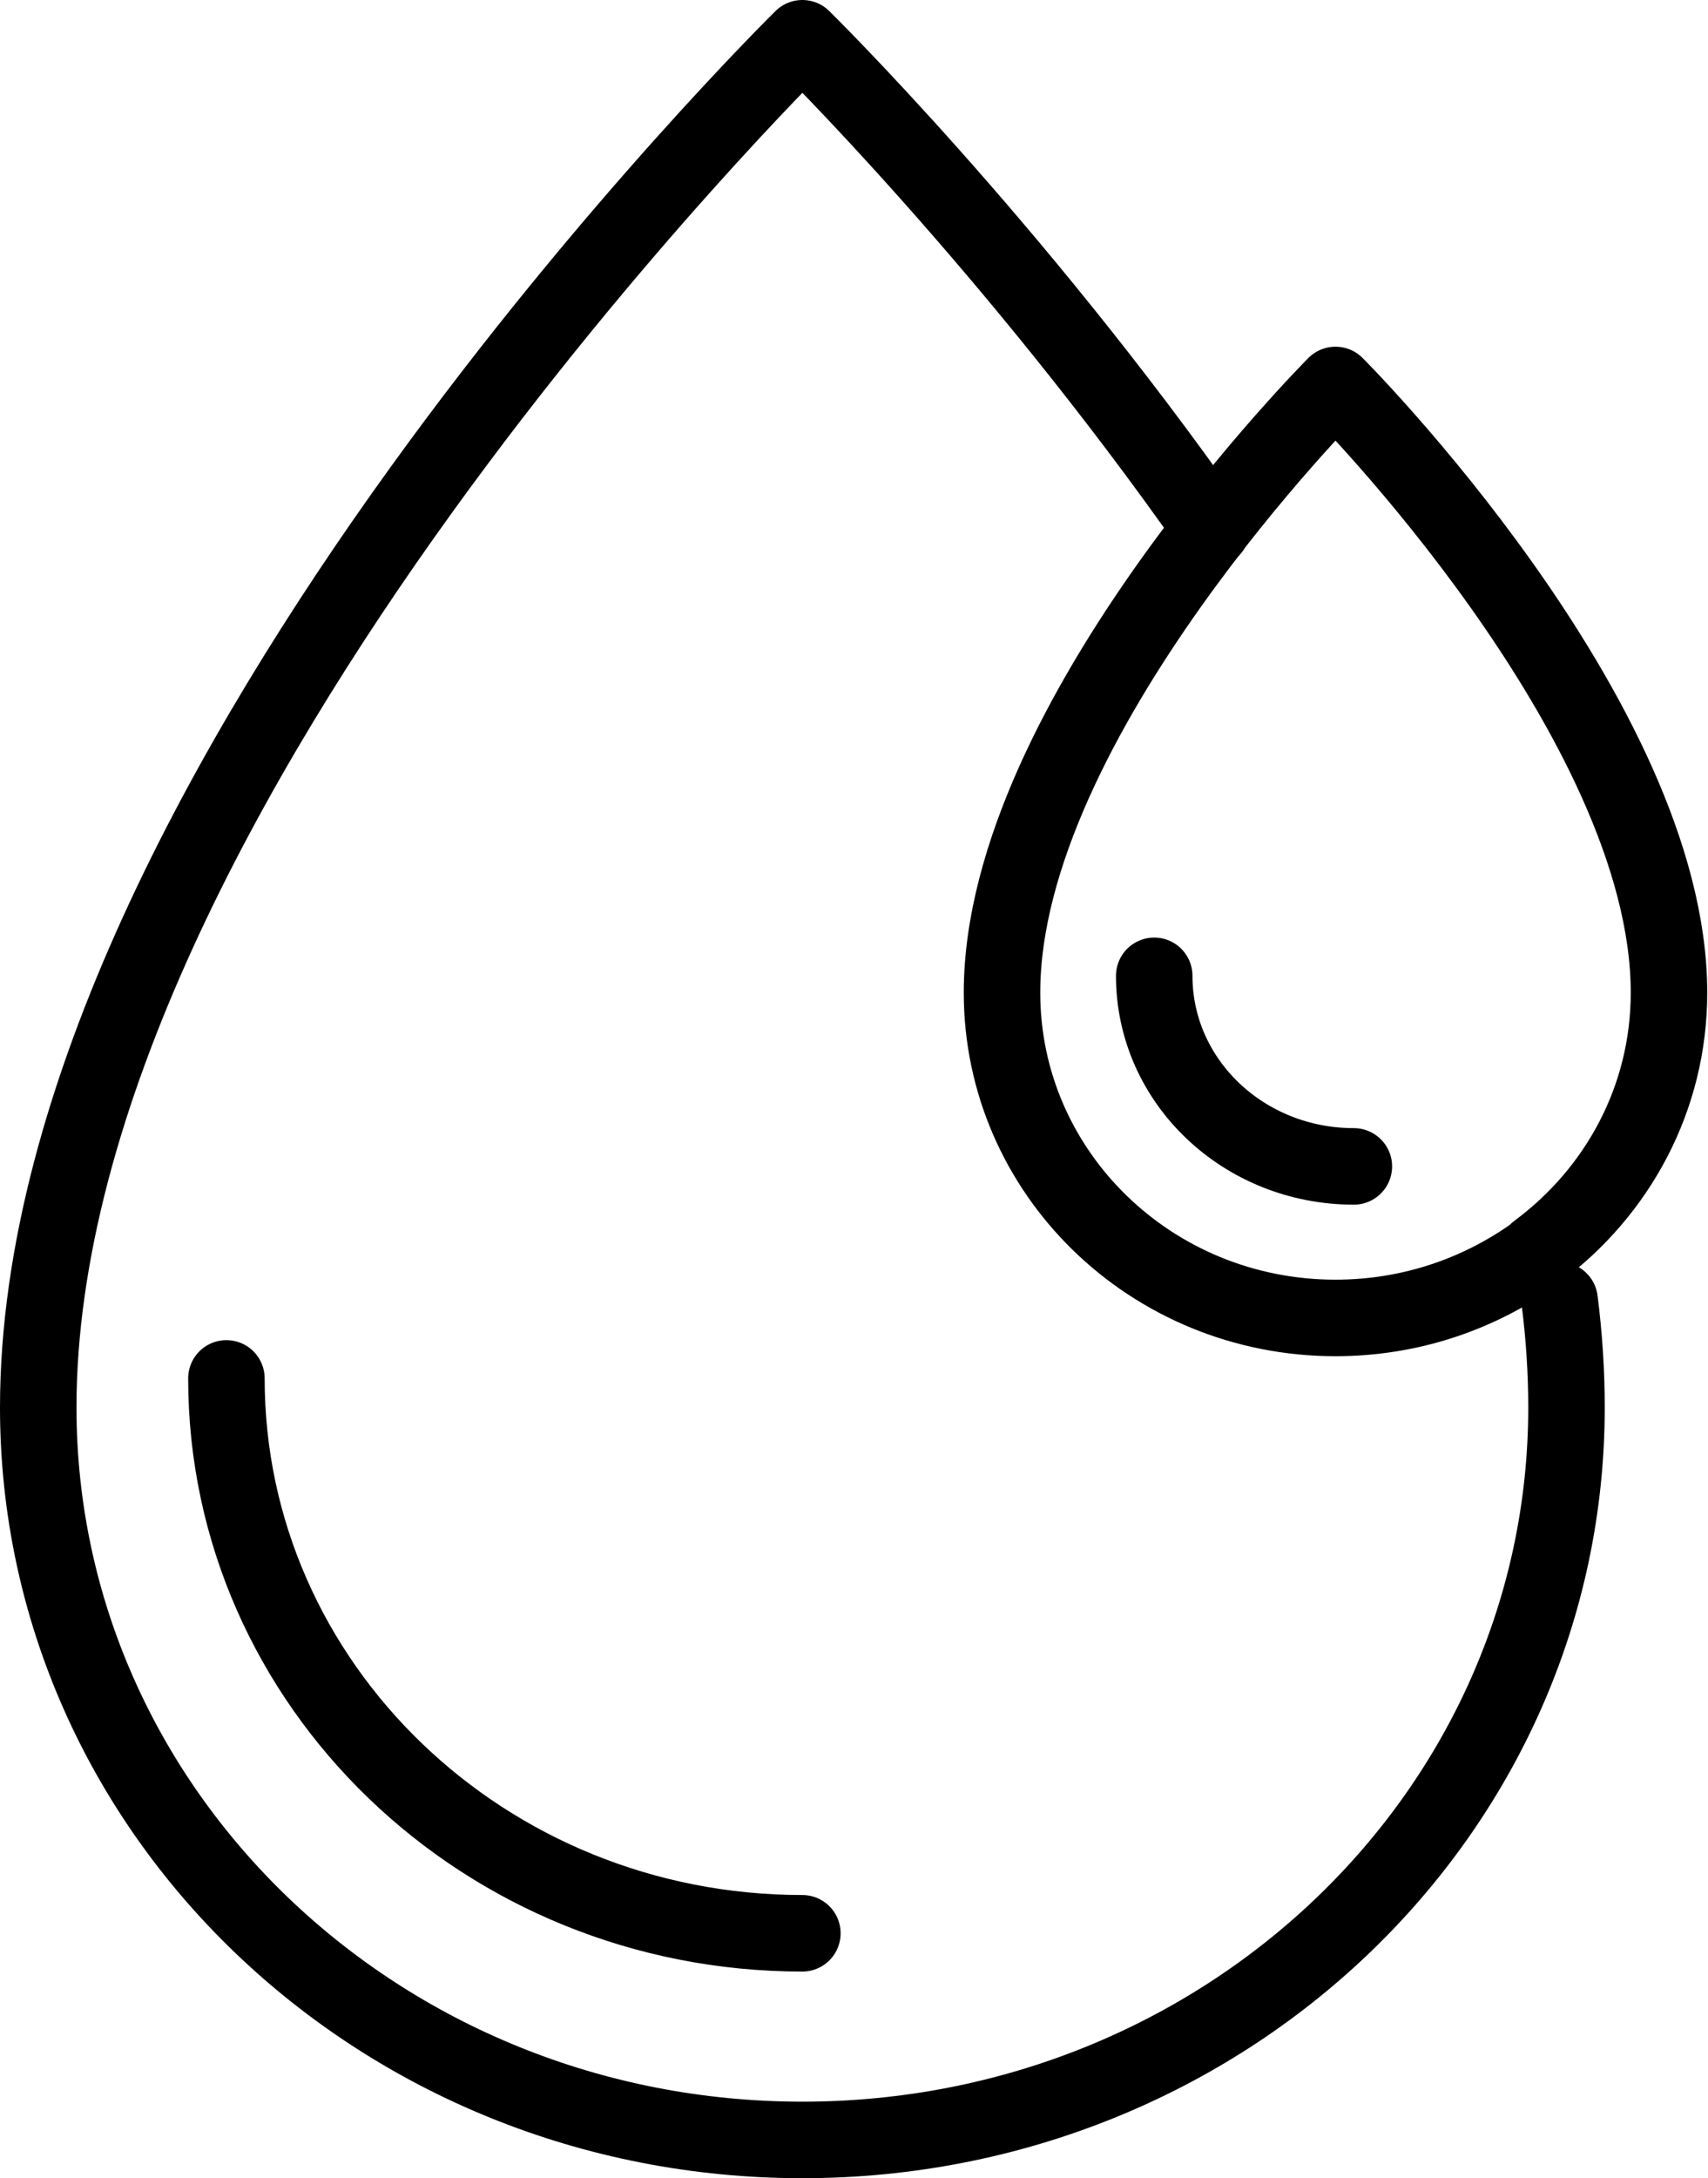
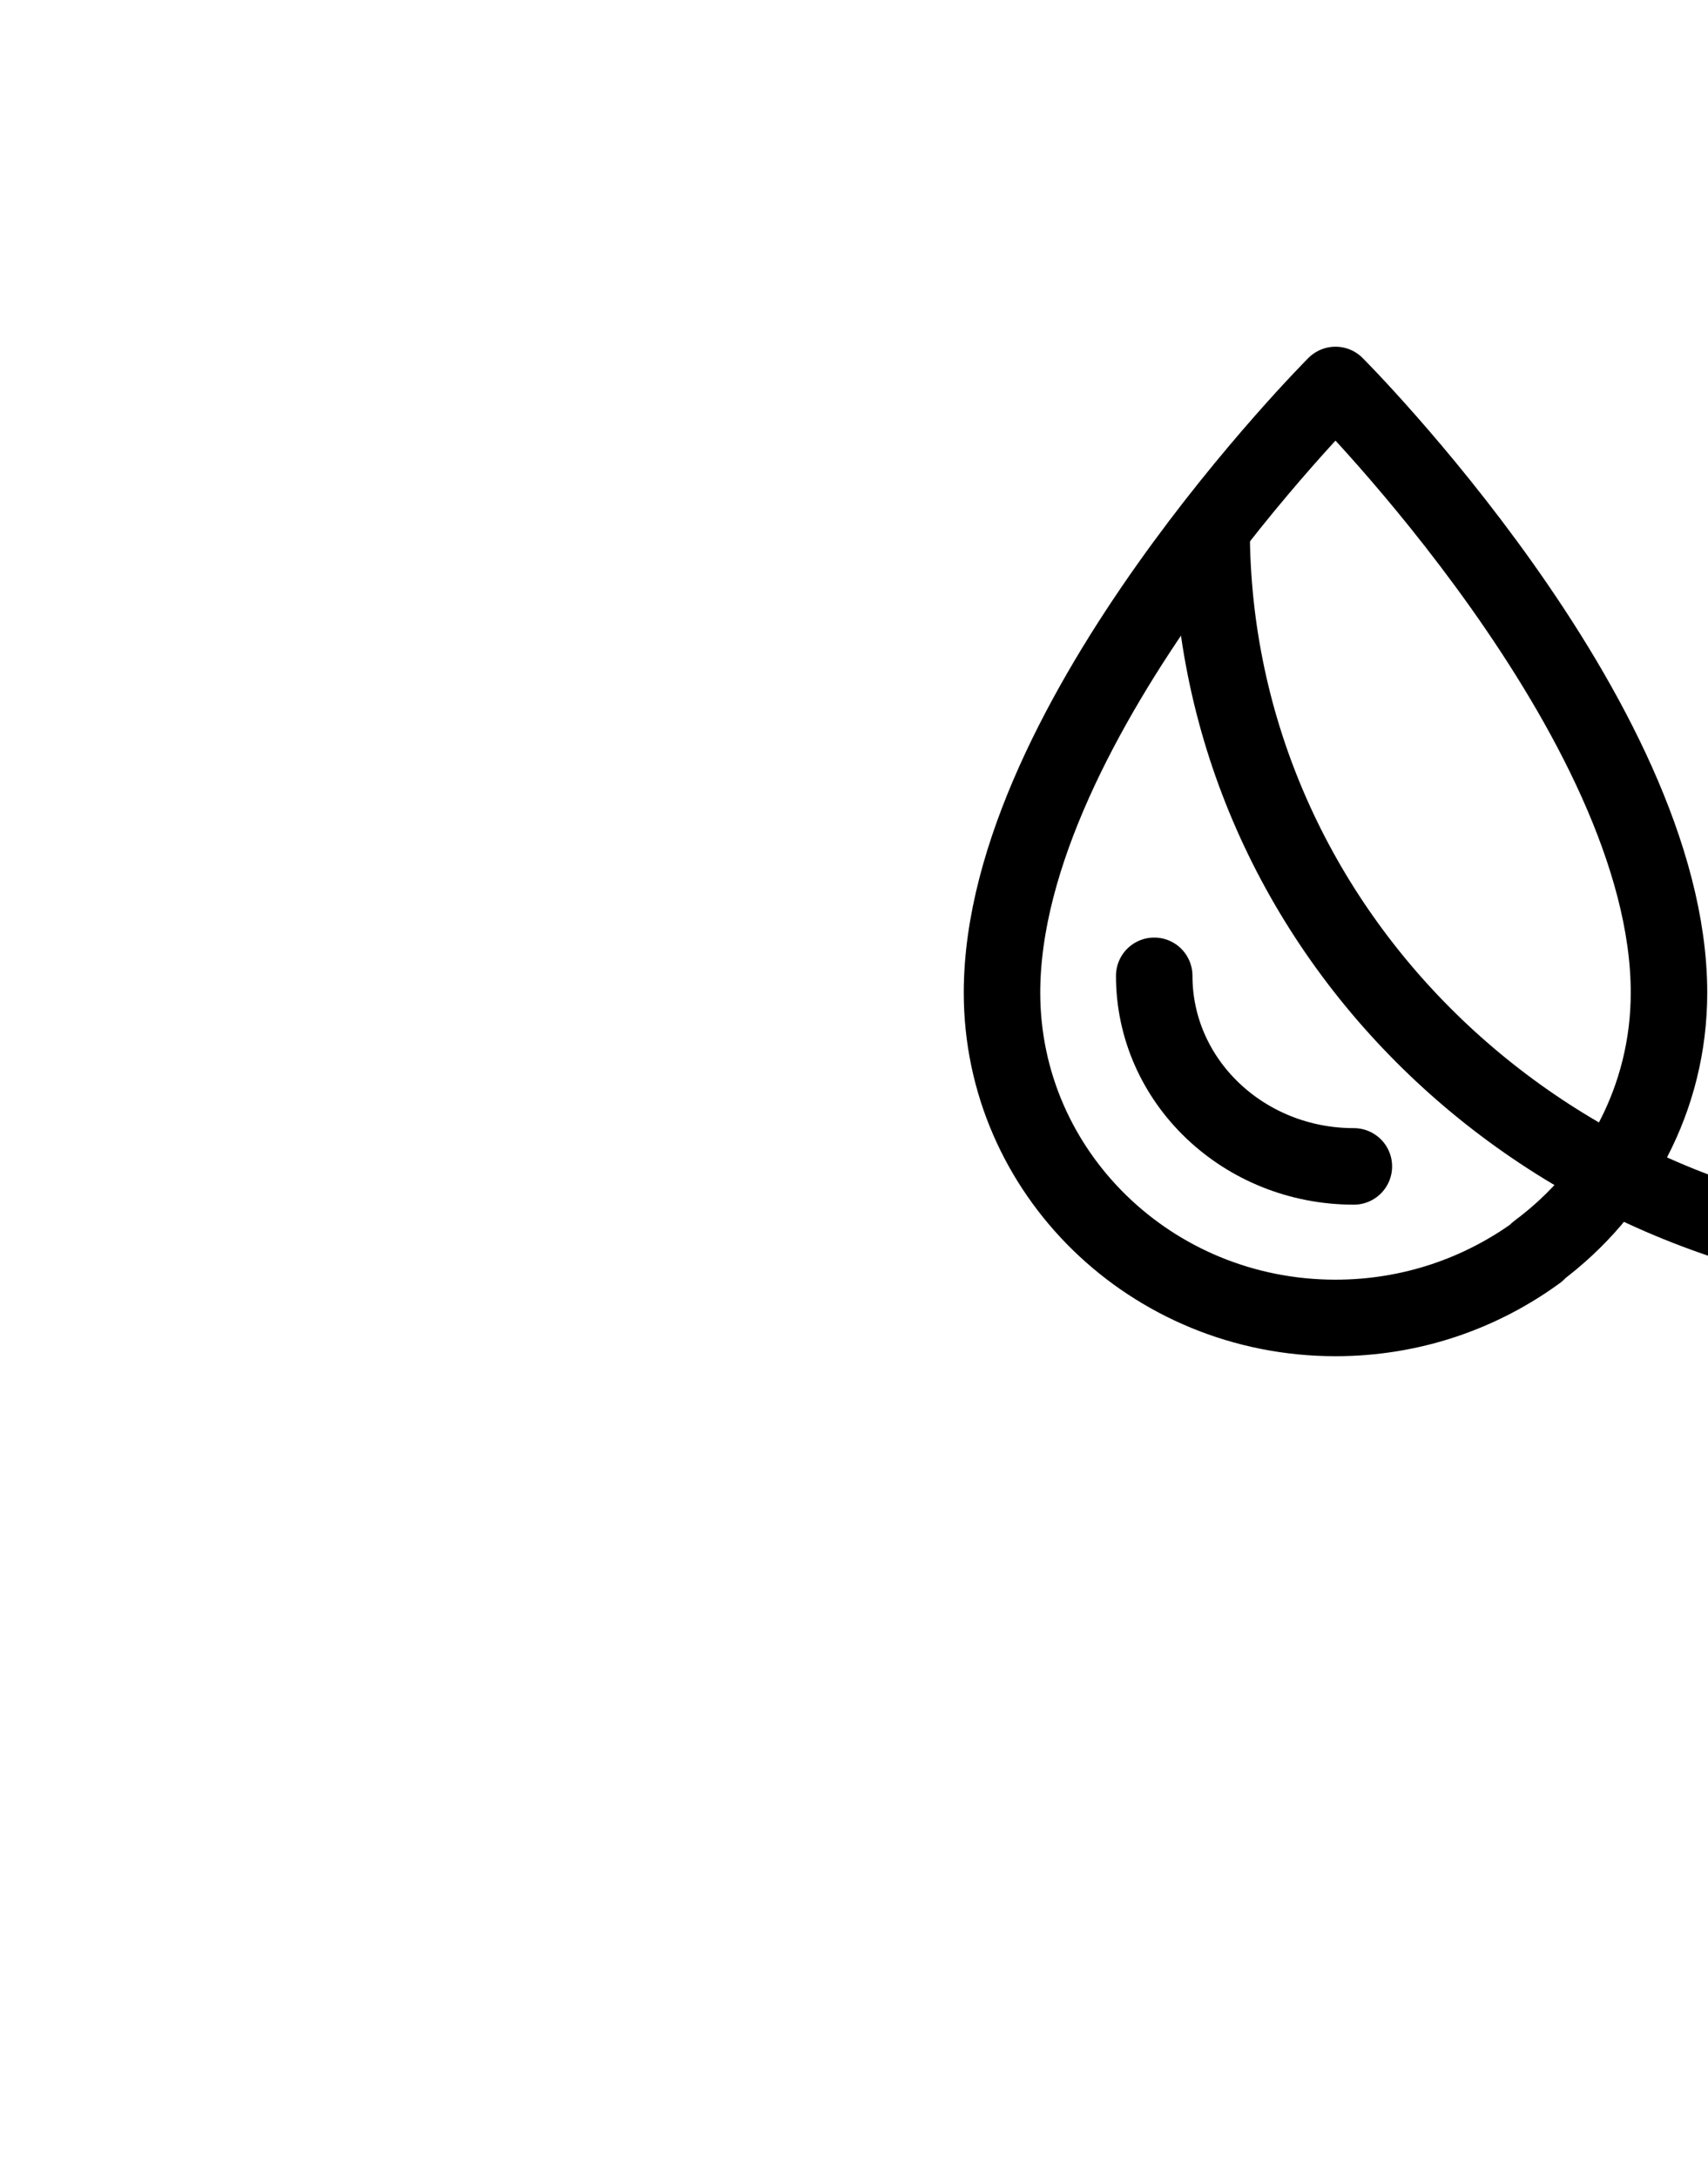
<svg xmlns="http://www.w3.org/2000/svg" id="Layer_2" viewBox="0 0 22.33 28.46">
  <defs>
    <style>.cls-1{fill:none;stroke:#000;stroke-linecap:round;stroke-linejoin:round;}</style>
  </defs>
  <g id="Layer_1-2">
-     <path class="cls-1" d="M15.84,6.91C13.23,3.19,10.49,.5,10.49,.5,10.49,.5,.5,10.32,.5,18.39c0,5.29,4.47,9.57,9.99,9.57s9.99-4.28,9.99-9.57c0-.46-.03-.93-.09-1.4" />
-     <path class="cls-1" d="M2.96,18.01c0,4,3.37,7.25,7.53,7.25" />
+     <path class="cls-1" d="M15.84,6.91c0,5.29,4.47,9.57,9.99,9.57s9.99-4.28,9.99-9.57c0-.46-.03-.93-.09-1.4" />
    <path class="cls-1" d="M20.1,16.35c1.05-.78,1.72-2,1.72-3.38,0-3.58-4.36-7.94-4.36-7.94,0,0-4.36,4.36-4.36,7.94,0,2.35,1.95,4.25,4.36,4.25,.99,0,1.9-.32,2.64-.86" />
    <path class="cls-1" d="M15.09,12.75c0,1.38,1.17,2.49,2.61,2.49" />
  </g>
</svg>